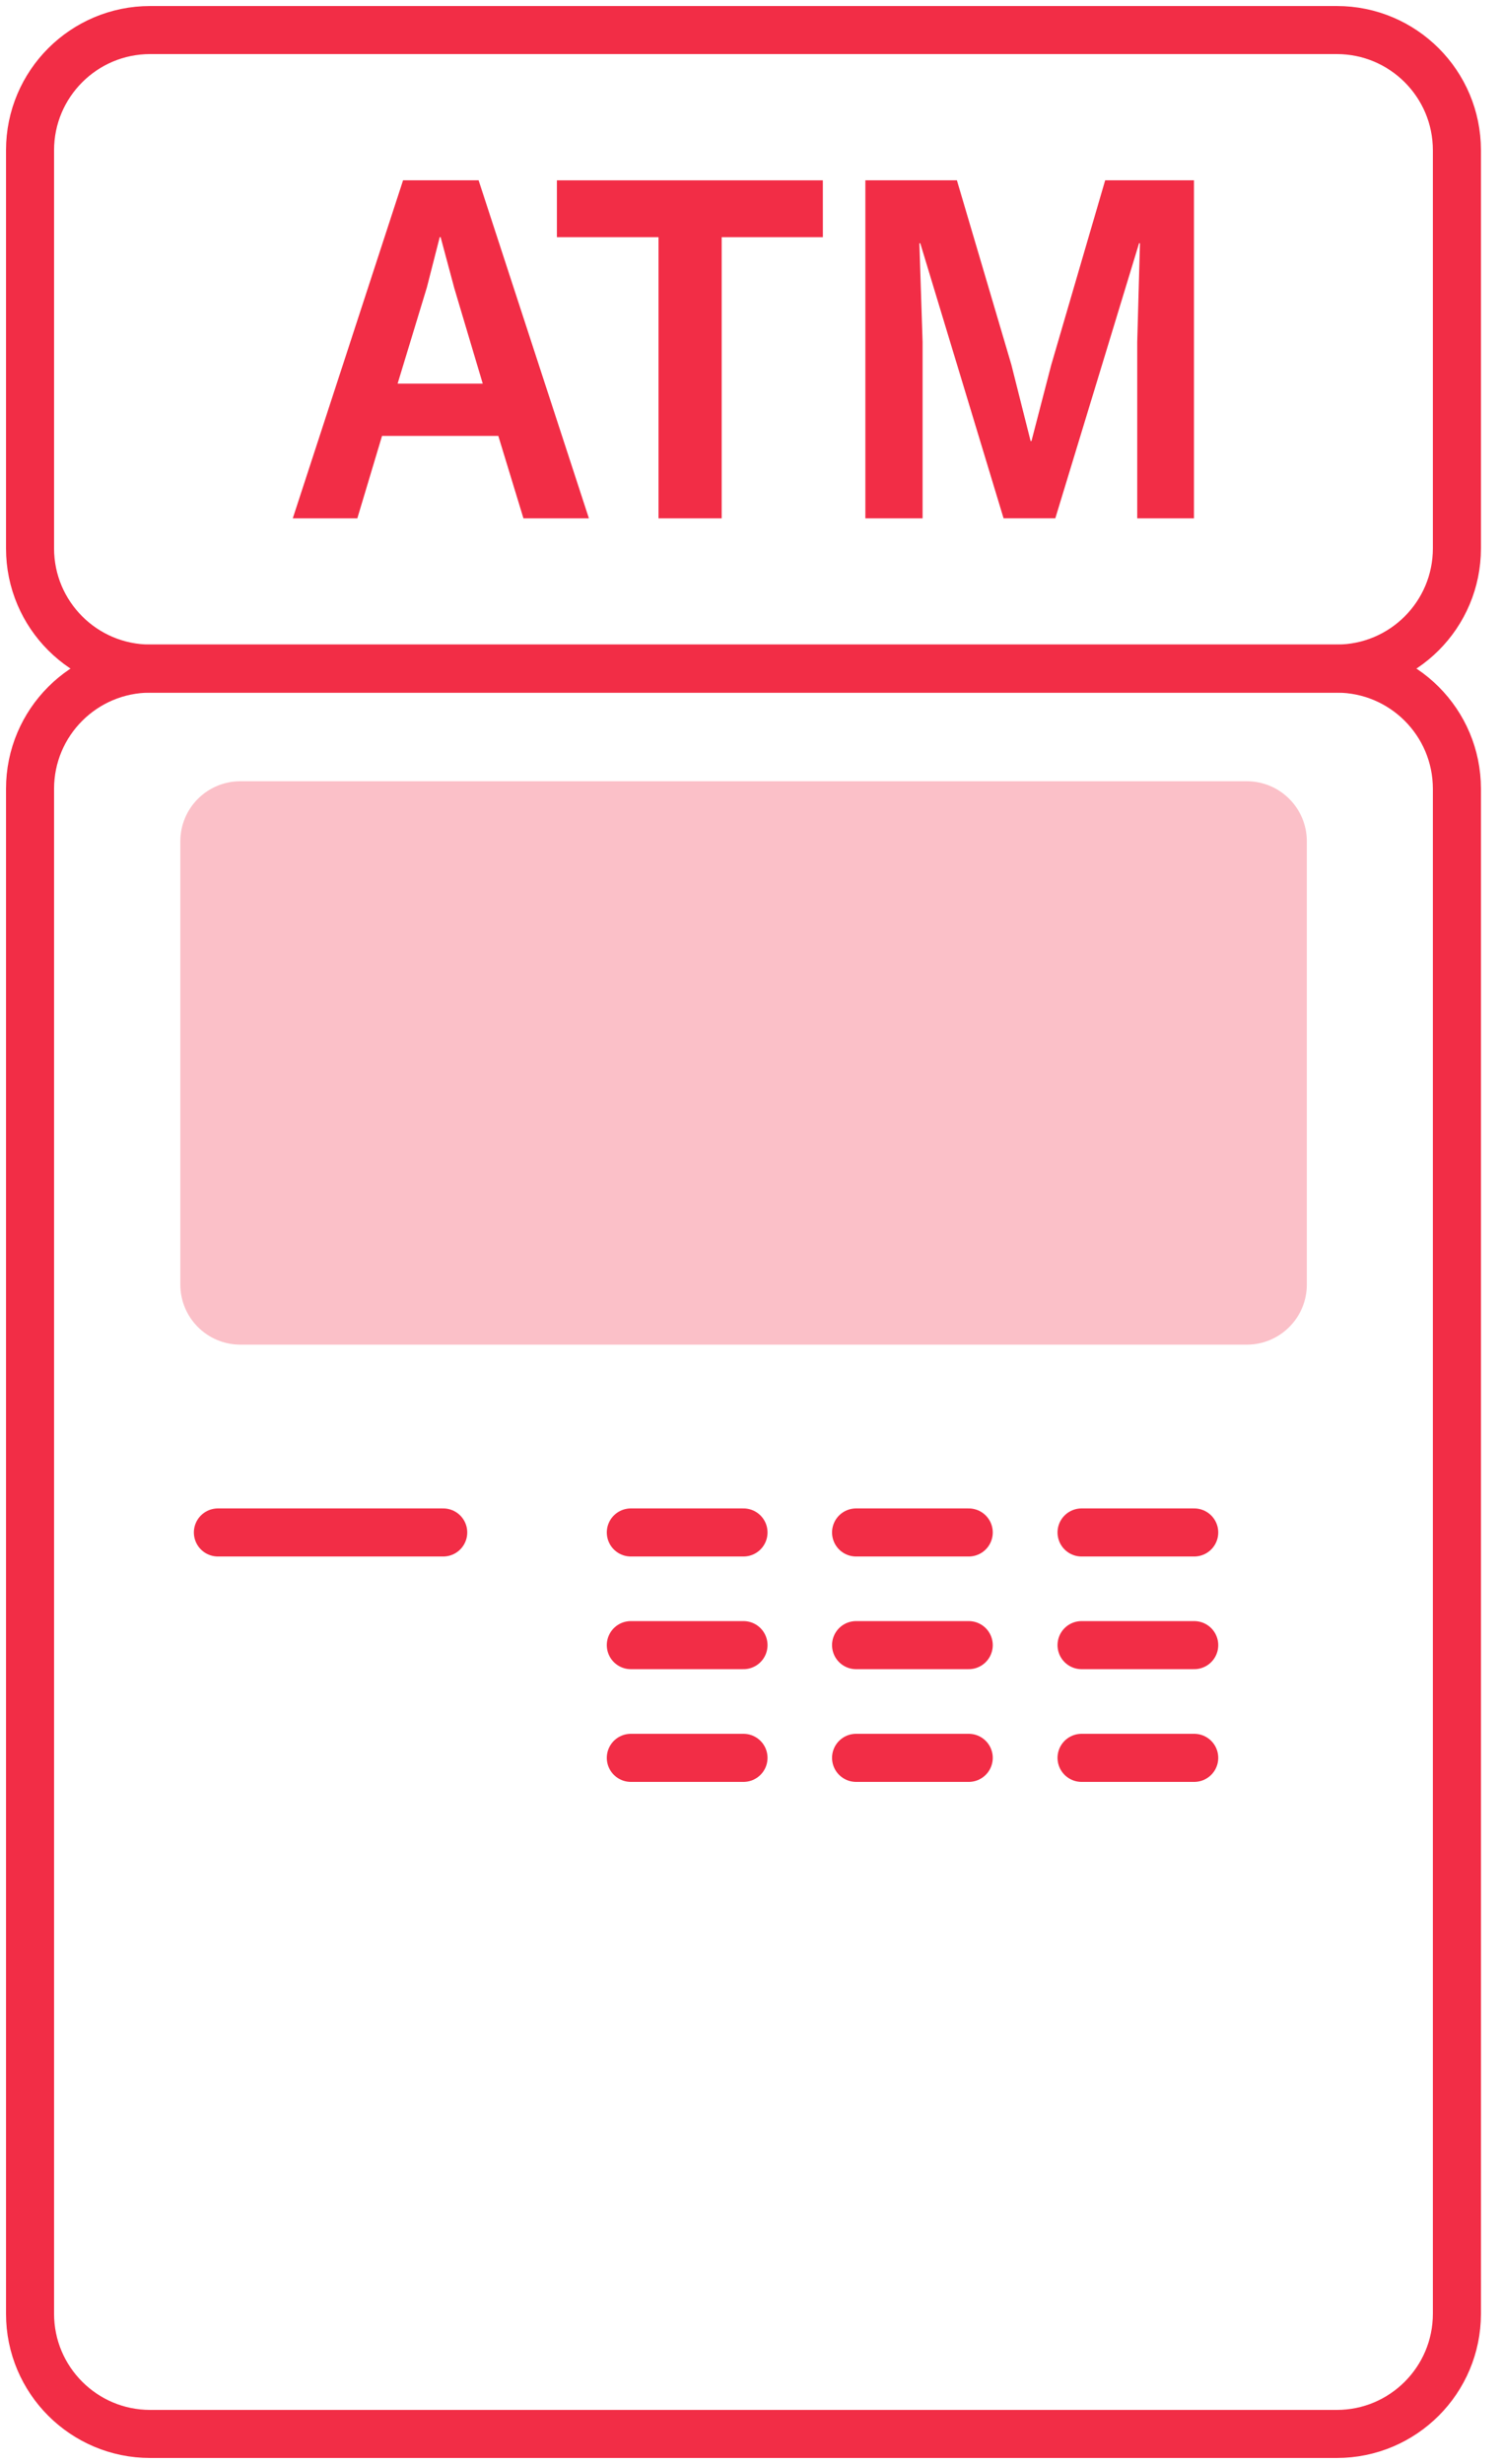
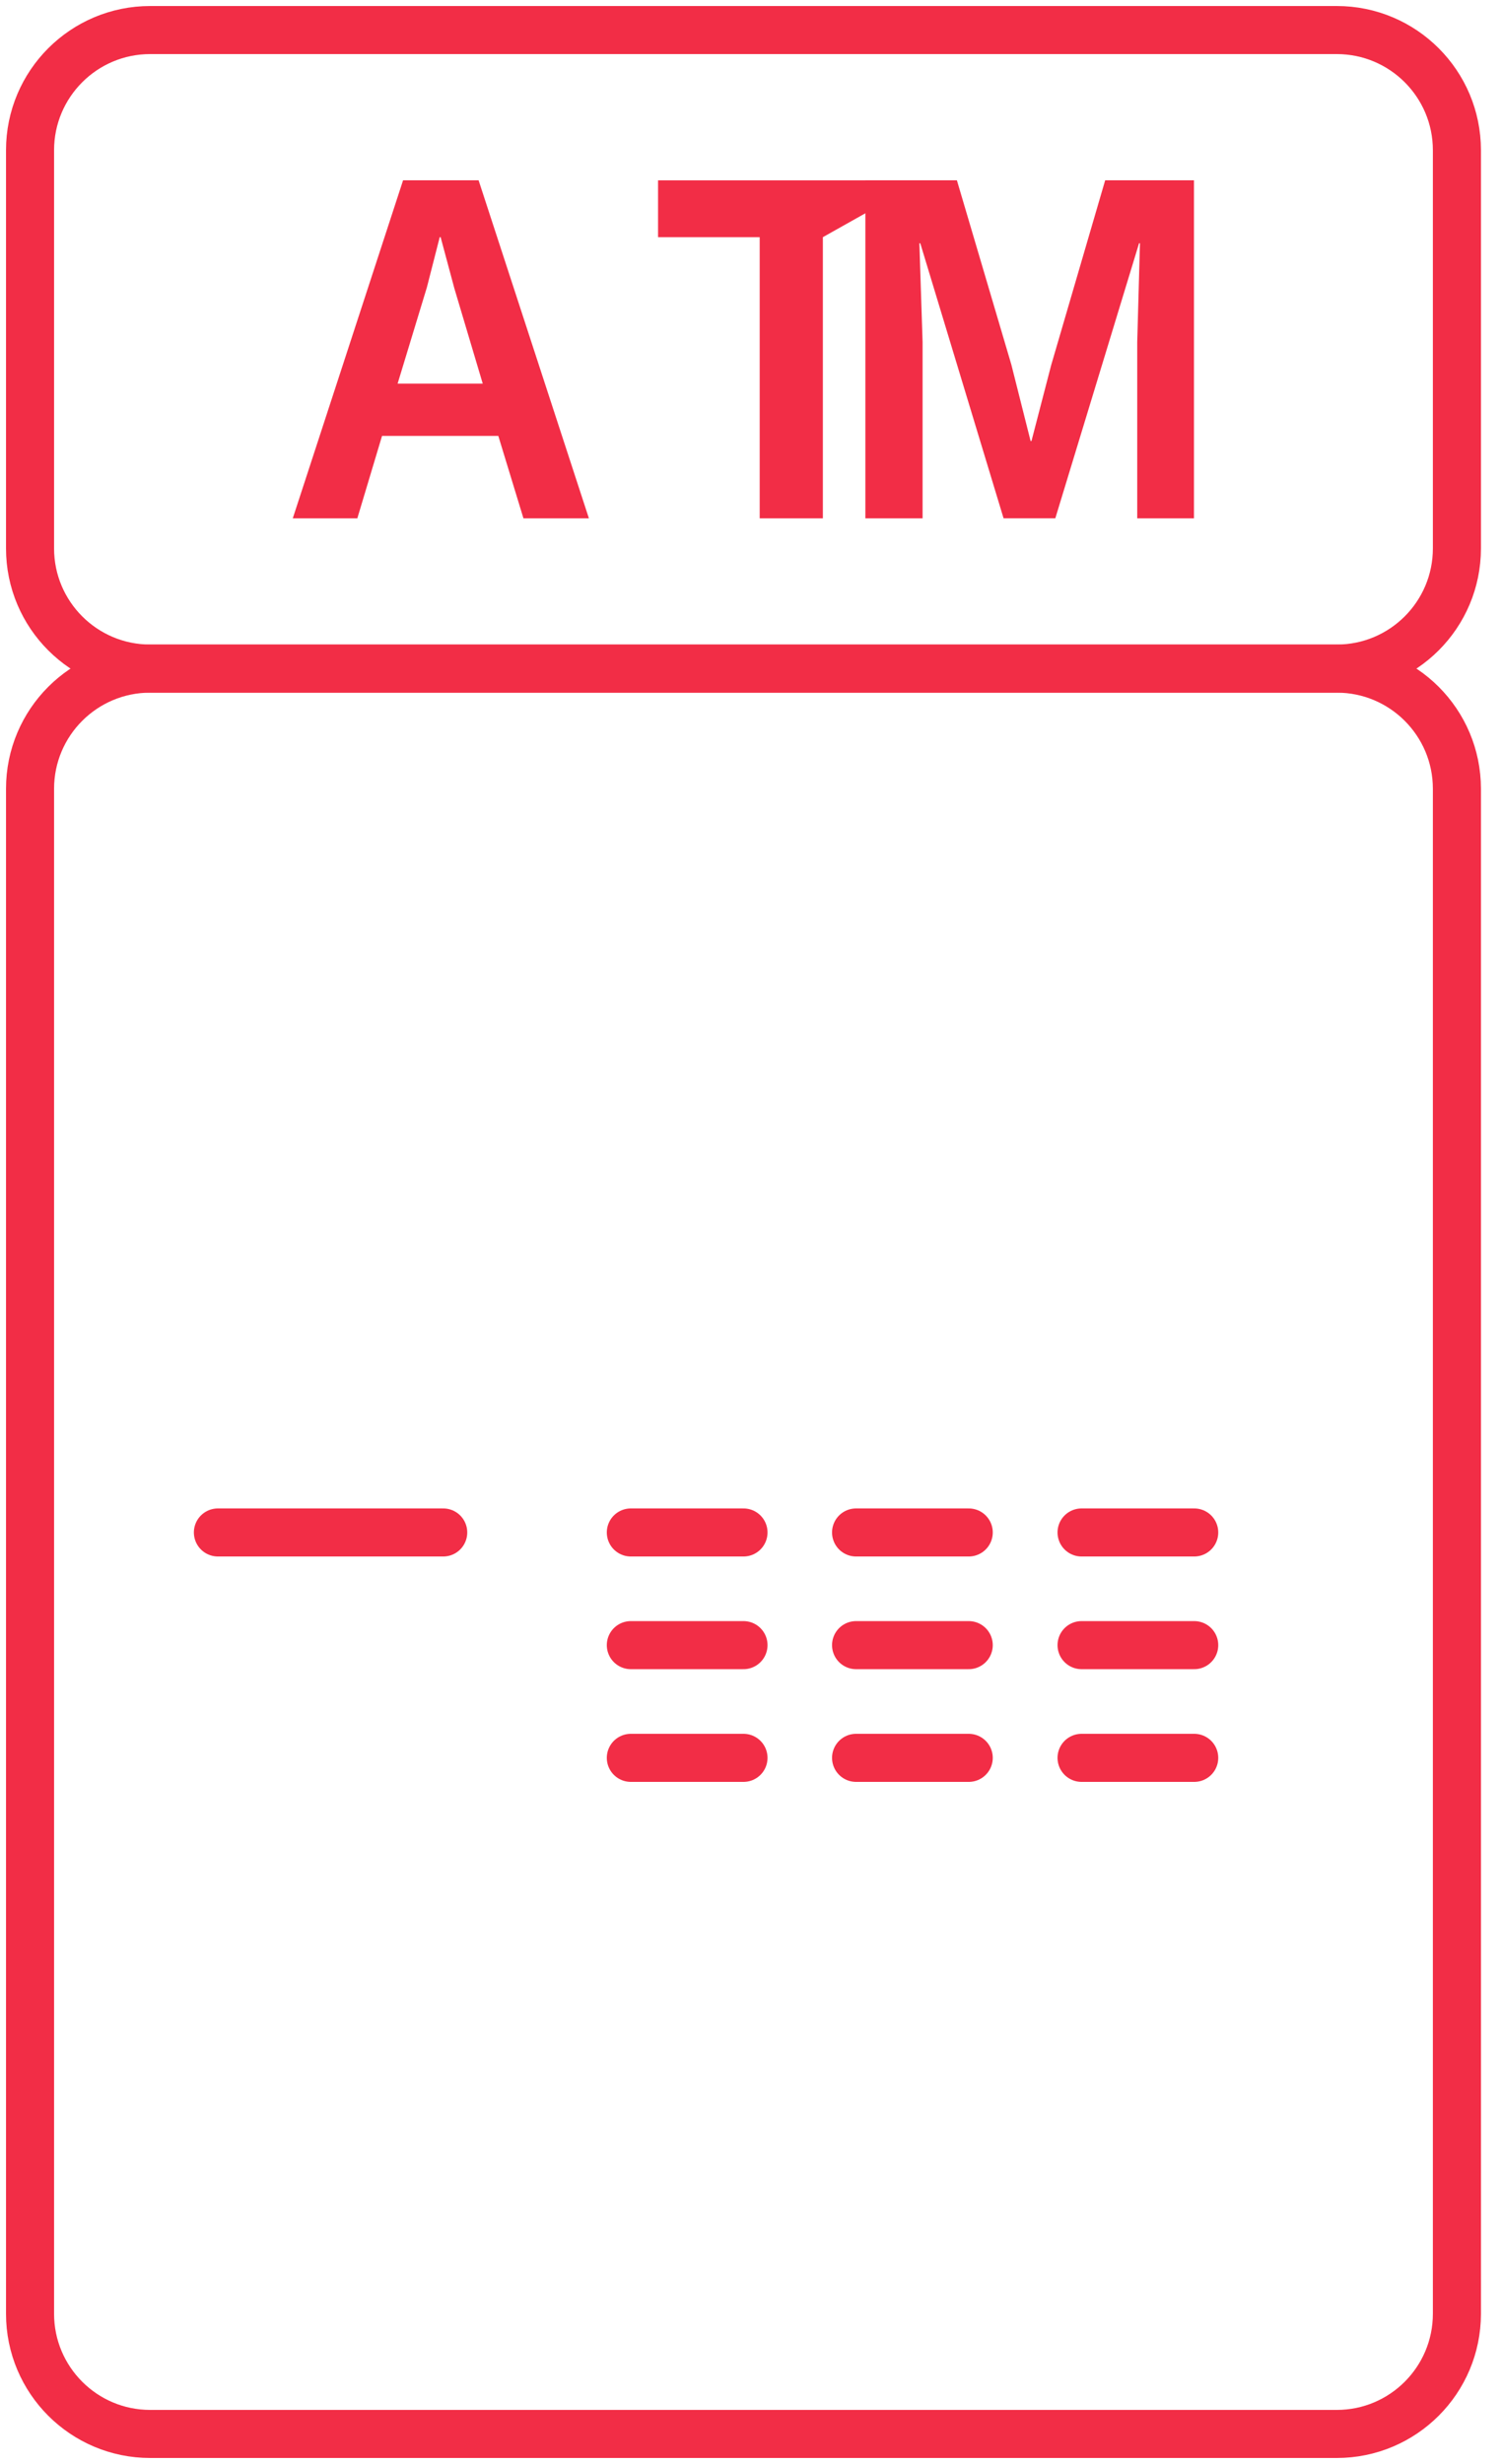
<svg xmlns="http://www.w3.org/2000/svg" fill="none" height="82" viewBox="0 0 50 82" width="50">
  <path d="m5 22.25h39.499c2.209 0 4-1.791 4-4v-13.25c0-2.209-1.791-4-4-4h-39.499c-2.209 0-4 1.791-4 4v13.25c0 2.209 1.791 4 4 4z" stroke="#f22d46" stroke-linecap="round" stroke-linejoin="round" stroke-width="1.6" />
  <path d="m5 81h39.499c2.209 0 4-1.791 4-4v-50.749c0-2.209-1.791-4-4-4h-39.499c-2.209 0-4 1.791-4 4v50.749c0 2.209 1.791 4 4 4z" stroke="#f22d46" stroke-linecap="round" stroke-linejoin="round" stroke-width="1.6" />
-   <path d="m8.003 44.749h33.5c1.105 0 2-.895 2-2v-14.75c0-1.105-.895-2-2-2h-33.5c-1.105 0-2 .895-2 2v14.75c0 1.105.895 2 2 2z" fill="#f22d46" fill-opacity=".3" />
  <g stroke="#f22d46" stroke-linecap="round" stroke-linejoin="round" stroke-width="1.6">
    <path d="m14.754 50.999h-7.5" />
    <path d="m24.75 50.999h-3.75" />
    <path d="m24.75 54.749h-3.75" />
    <path d="m24.75 58.5h-3.75" />
    <path d="m32.248 50.999h-3.75" />
    <path d="m32.248 54.749h-3.75" />
    <path d="m32.248 58.5h-3.75" />
    <path d="m39.754 50.999h-3.75" />
    <path d="m39.754 54.749h-3.75" />
    <path d="m39.754 58.5h-3.75" />
  </g>
  <path d="m16.588 14.506h-3.87l-.823 2.744h-2.149l3.672-11.25h2.514l3.672 11.25h-2.179zm-.518-1.739-.945-3.17-.457-1.705h-.03l-.427 1.67-.975 3.205z" fill="#f22d46" />
-   <path d="m27.392 7.893h-3.368v9.358h-2.103v-9.358h-3.383v-1.892h8.853z" fill="#f22d46" />
+   <path d="m27.392 7.893v9.358h-2.103v-9.358h-3.383v-1.892h8.853z" fill="#f22d46" />
  <path d="m39.746 17.25h-1.889v-5.864l.091-3.29h-.03l-2.788 9.153h-1.722l-2.773-9.153h-.03l.107 3.29v5.864h-1.905v-11.25h3.047l1.813 6.136.64 2.54h.03l.655-2.523 1.798-6.153h2.956z" fill="#f22d46" />
</svg>